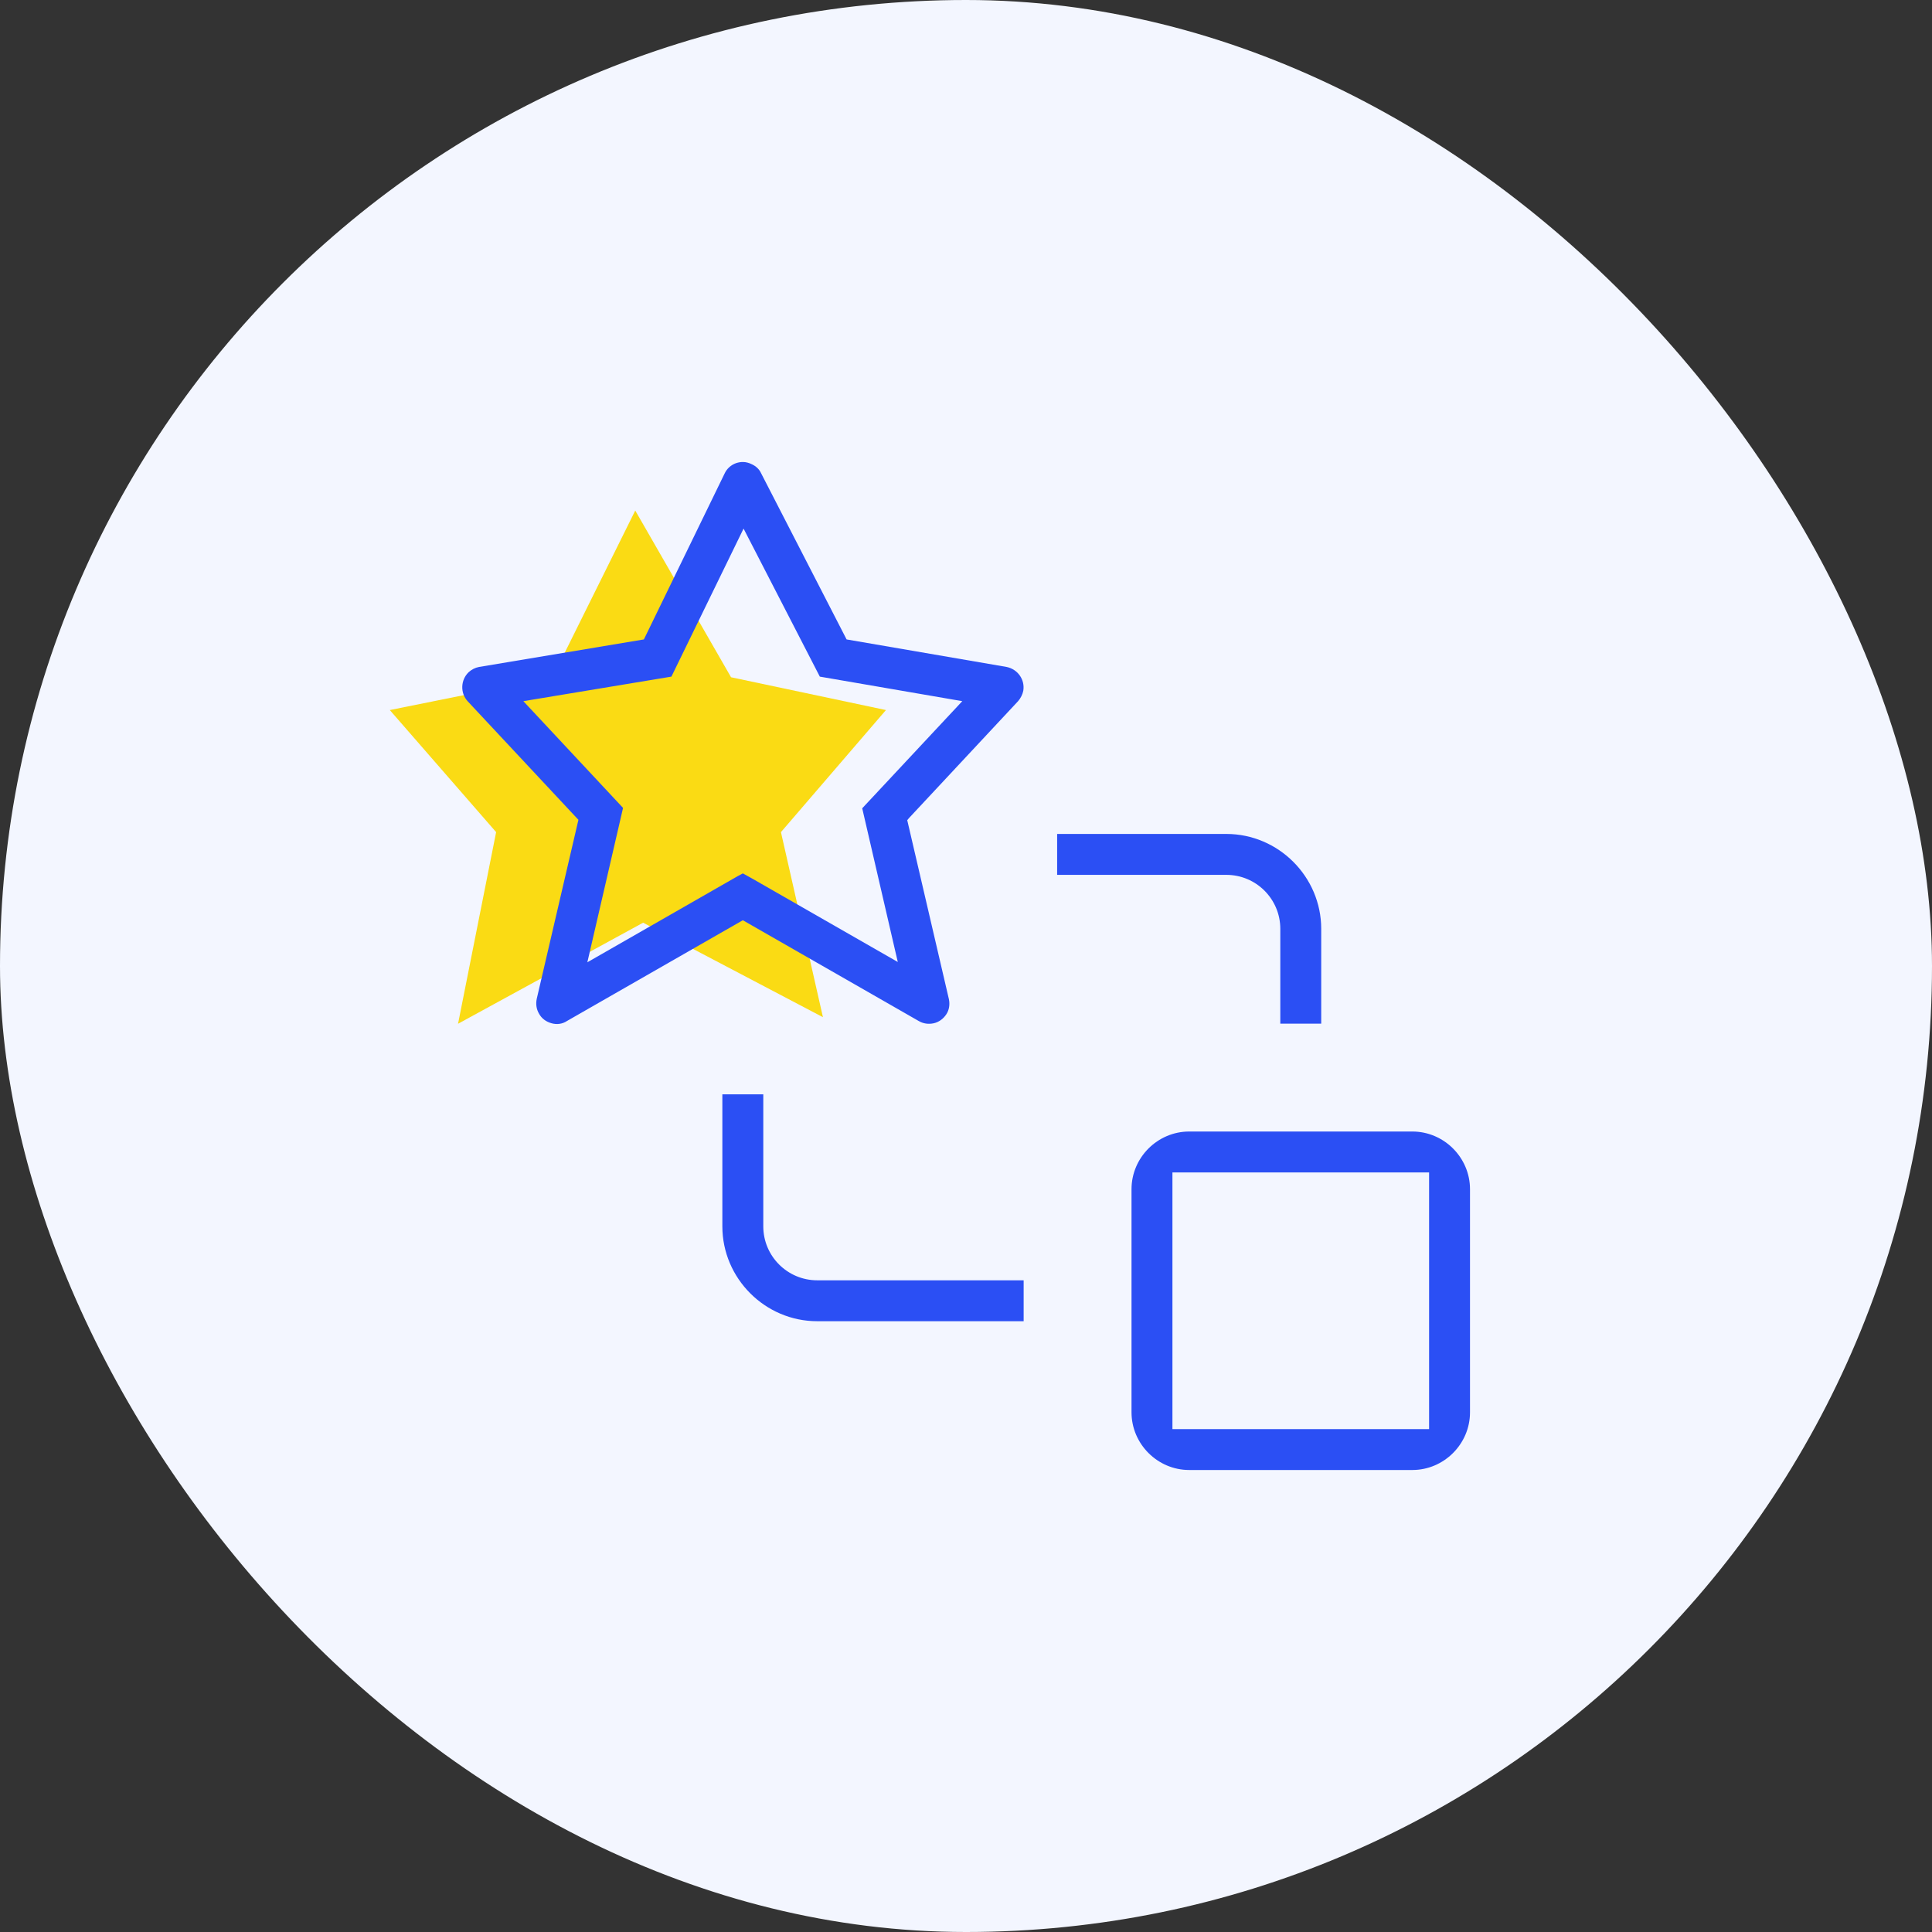
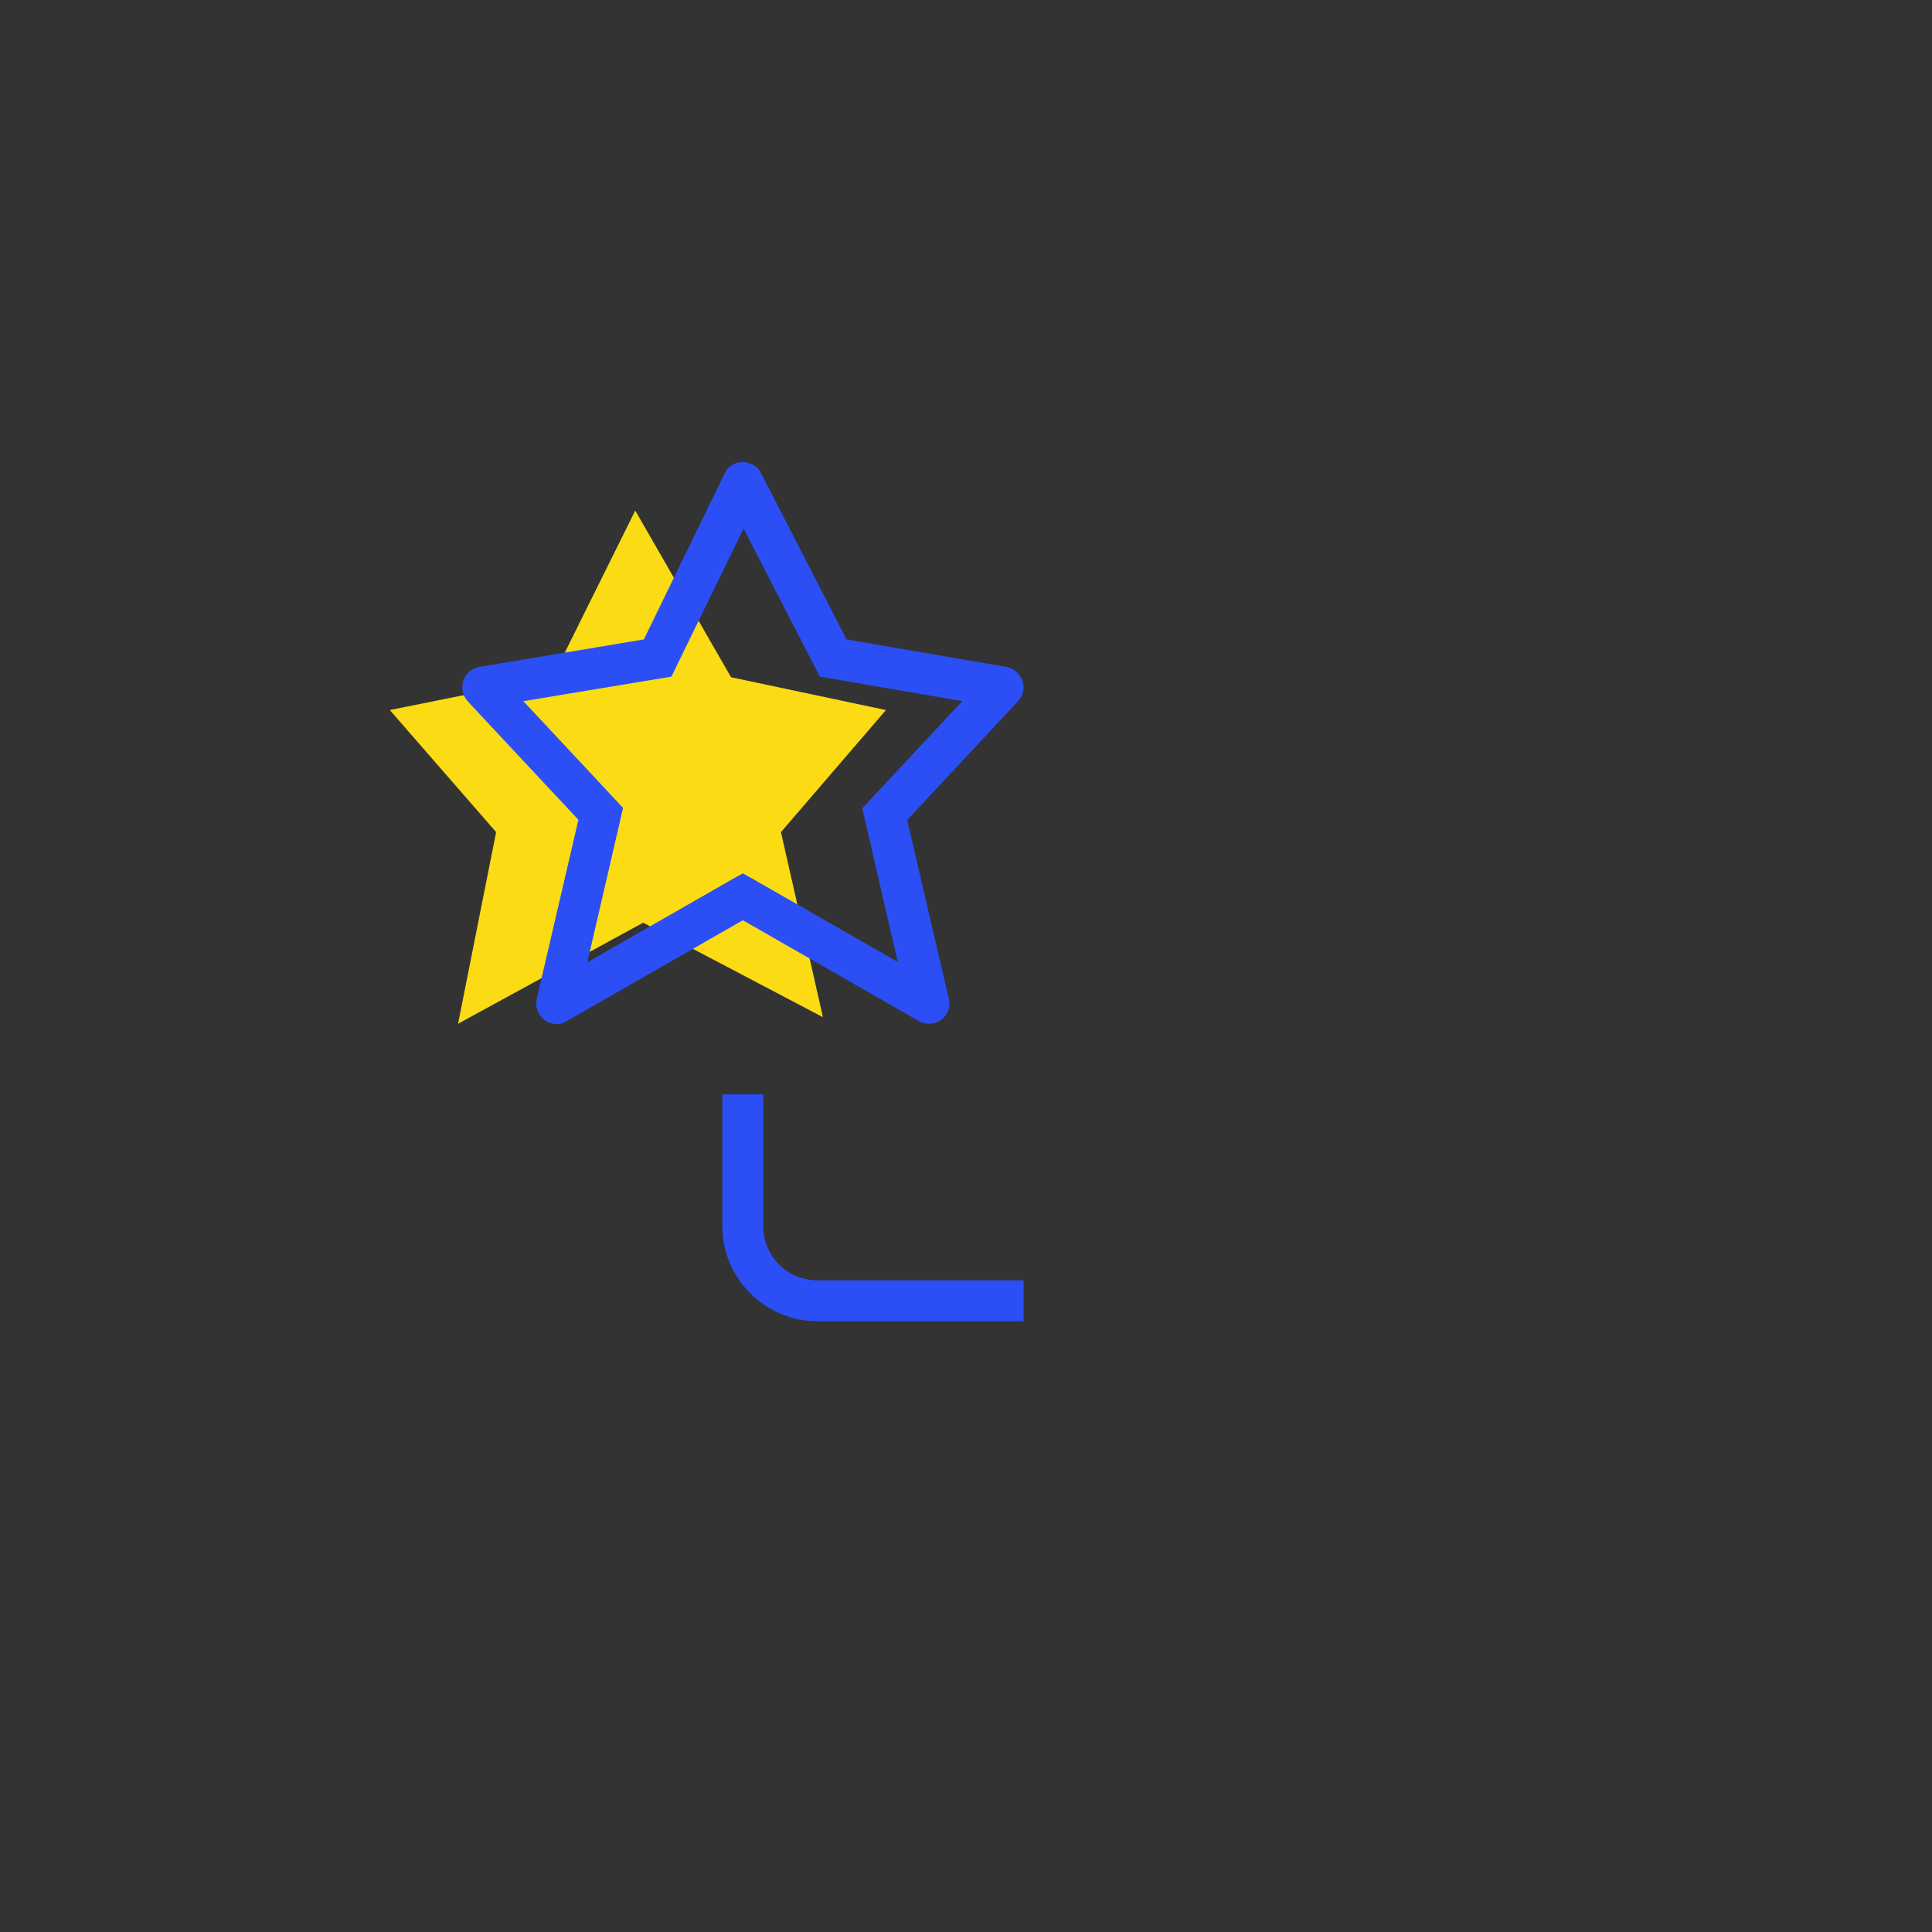
<svg xmlns="http://www.w3.org/2000/svg" width="92" height="92" viewBox="0 0 92 92" fill="none">
  <rect x="0" y="0" width="92" height="92" fill="#333333" stroke="none" />
-   <rect width="92" height="92" rx="46" fill="#F3F6FF" />
  <path d="M26.312 32.25L18.562 33.812L23.625 39.625L21.812 48.75L30.625 43.938L39.188 48.438L37.188 39.625L42.188 33.812L34.812 32.25L30.25 24.312L26.312 32.25Z" fill="#FADB14" />
  <g clip-path="url(#clip0_77_73301)">
-     <path d="M56.627 53.882C55.122 53.882 53.882 55.122 53.882 56.627V67.255C53.882 68.76 55.122 70 56.627 70H67.255C68.76 70 70 68.76 70 67.255V56.627C70 55.122 68.76 53.882 67.255 53.882H56.627ZM68.052 68.052H55.83V55.83H68.052V68.052Z" fill="#2B4FF4" />
    <path d="M34.398 52.111V58.398C34.398 60.878 36.435 62.915 38.915 62.915H48.745V60.967H38.915C37.498 60.967 36.347 59.816 36.347 58.398V52.111H34.398Z" fill="#2B4FF4" />
-     <path d="M60.967 48.745H62.915V44.229C62.915 41.749 60.878 39.712 58.398 39.712H50.34V41.66H58.398C59.816 41.66 60.967 42.812 60.967 44.229V48.745Z" fill="#2B4FF4" />
    <path d="M35.373 22C35.266 22 35.16 22.018 35.054 22.053C34.806 22.142 34.611 22.319 34.505 22.549L30.661 30.449L22.815 31.759C22.62 31.795 22.46 31.883 22.319 32.007C21.929 32.379 21.912 32.999 22.266 33.389L27.544 39.039L25.56 47.559C25.507 47.807 25.542 48.055 25.666 48.267C25.79 48.497 26.003 48.657 26.269 48.728C26.517 48.798 26.782 48.763 26.995 48.621L35.373 43.821L43.751 48.621C43.963 48.745 44.211 48.781 44.459 48.728C44.707 48.675 44.92 48.515 45.061 48.303C45.203 48.09 45.238 47.824 45.185 47.576L43.202 39.057L43.29 38.951L48.48 33.389C48.604 33.247 48.692 33.07 48.728 32.893C48.816 32.362 48.462 31.866 47.931 31.759L40.314 30.449L36.241 22.531C36.152 22.337 35.993 22.195 35.798 22.106C35.656 22.035 35.514 22 35.373 22ZM42.776 45.823L35.851 41.855C35.727 41.785 35.532 41.678 35.373 41.59C35.196 41.678 35.019 41.785 34.895 41.855L27.969 45.823L29.669 38.472L24.922 33.389L31.972 32.22L35.408 25.171L39.039 32.22L45.823 33.389L41.058 38.49L42.759 45.841L42.776 45.823Z" fill="#2B4FF4" />
  </g>
  <defs>
    <clipPath id="clip0_77_73301">
      <rect width="48" height="48" fill="white" transform="translate(22 22)" />
    </clipPath>
  </defs>
</svg>